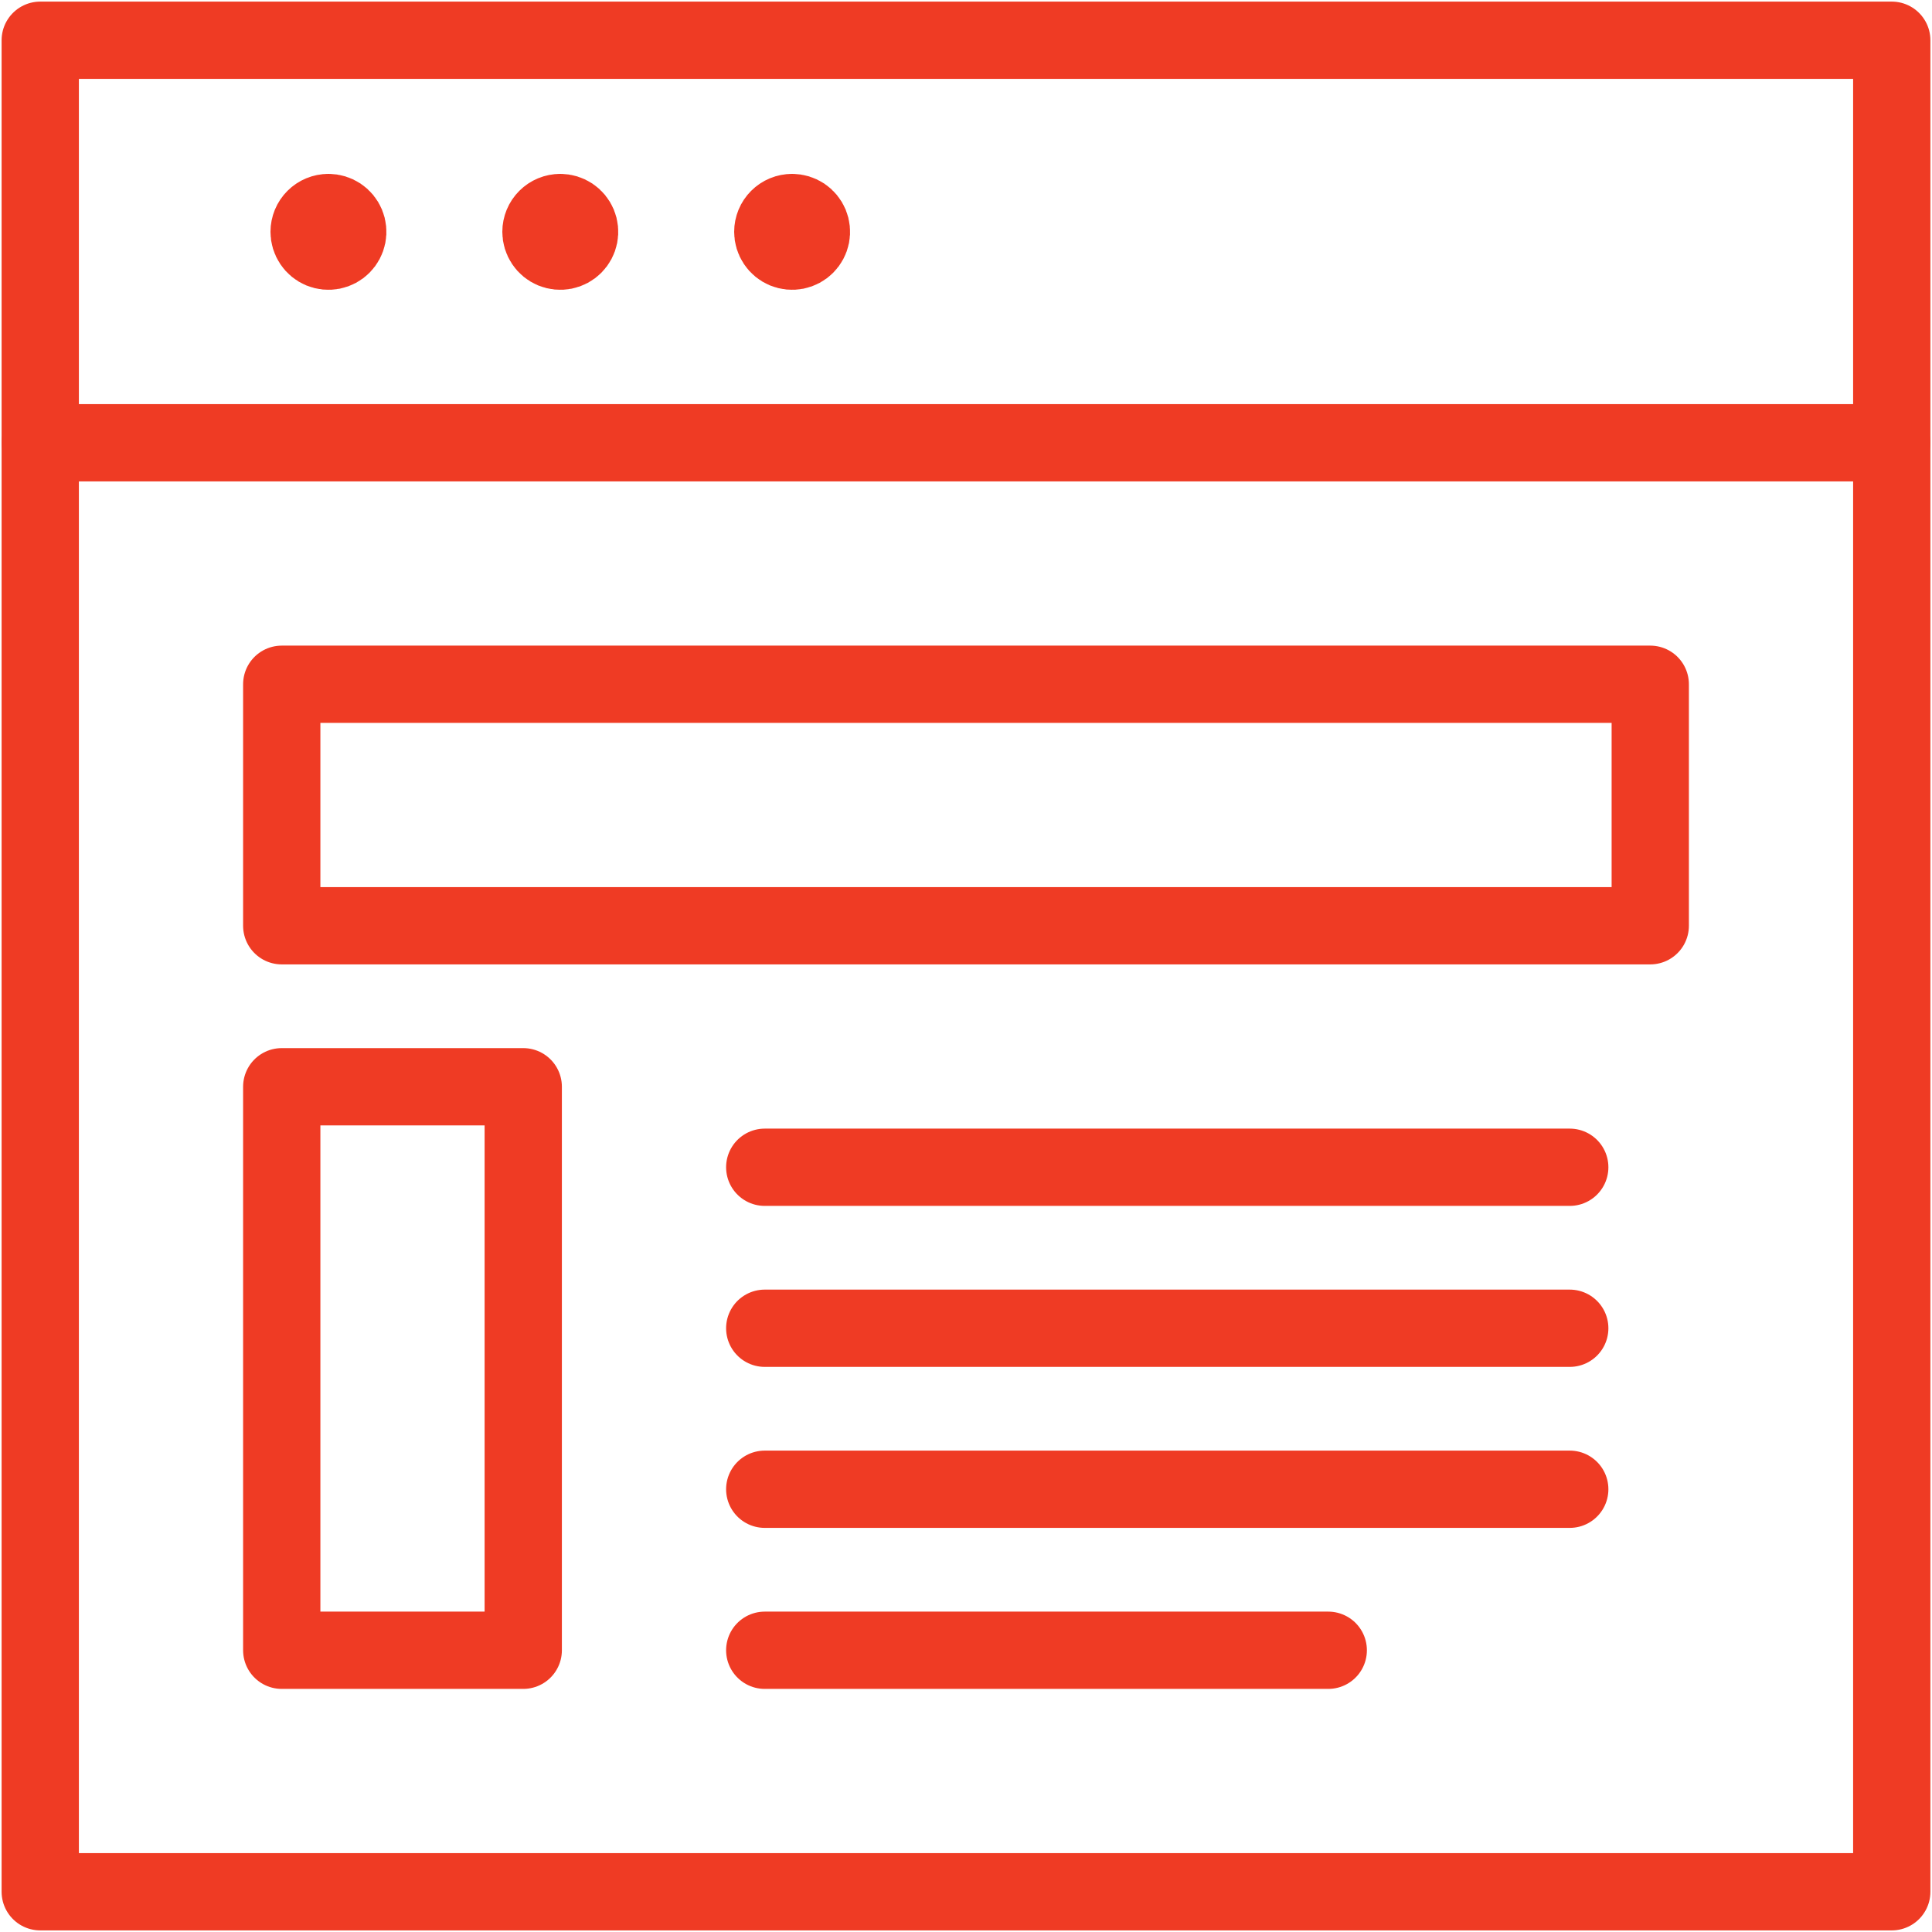
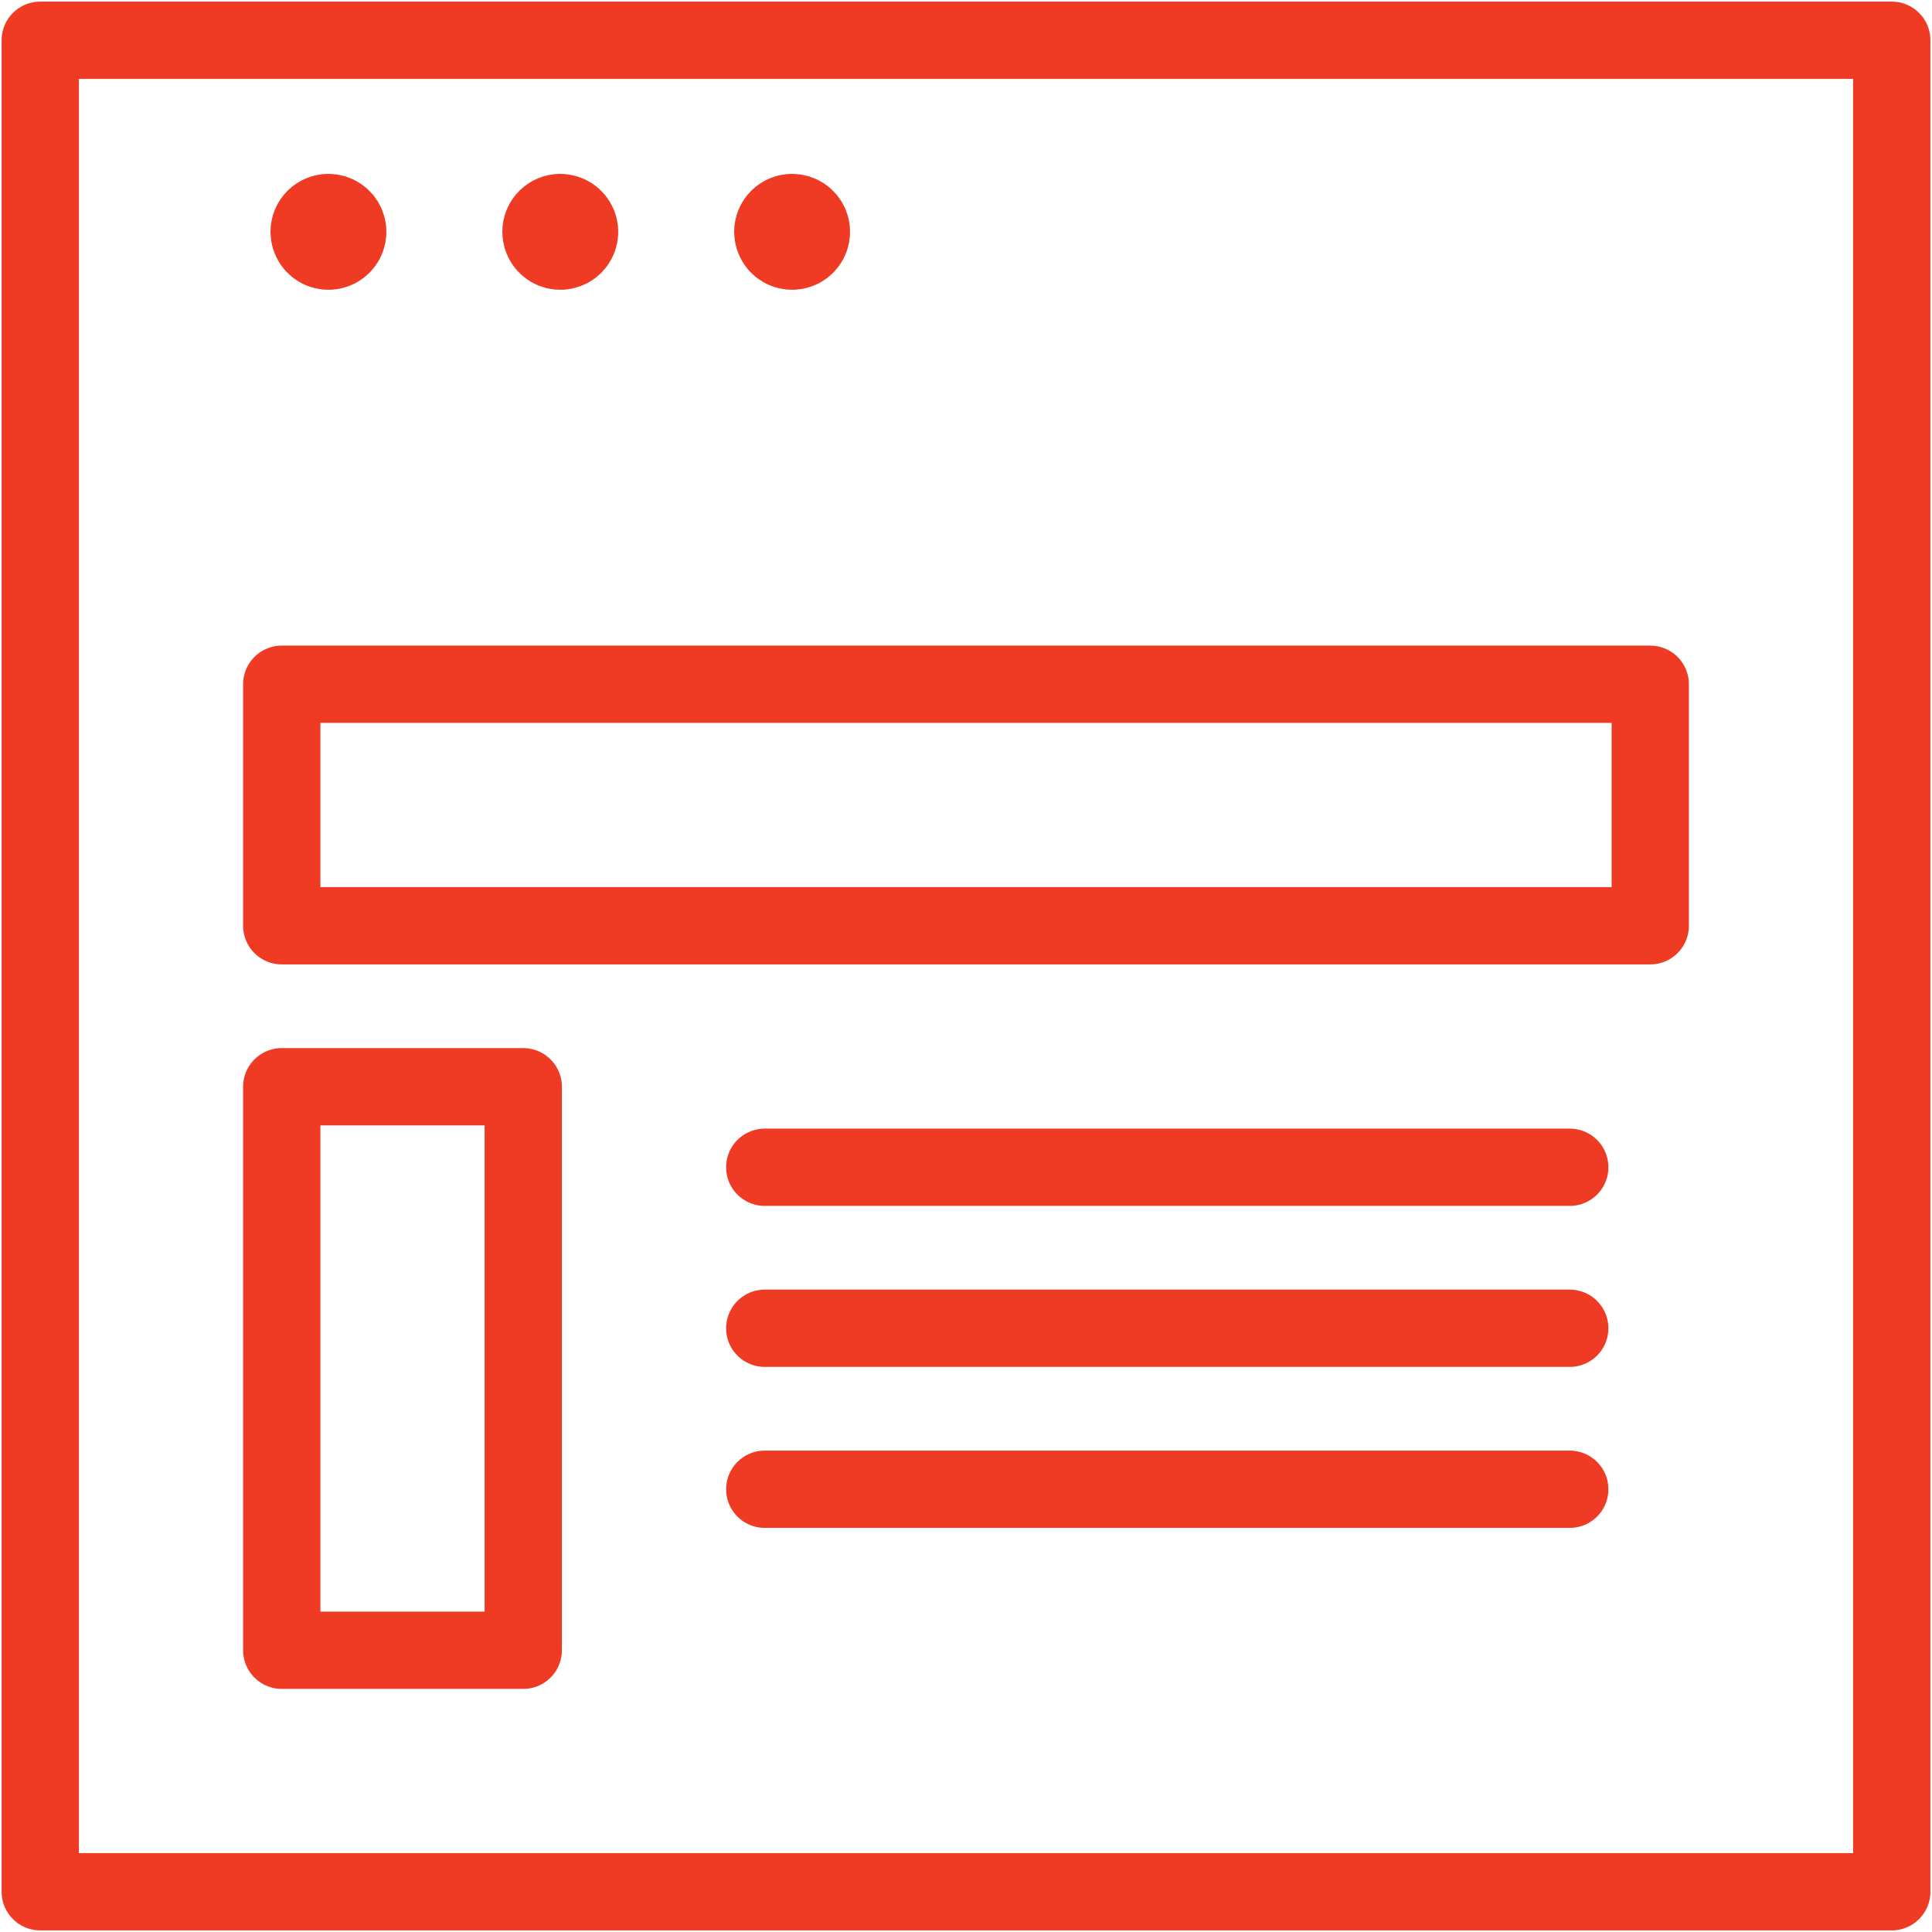
<svg xmlns="http://www.w3.org/2000/svg" width="100" height="100" viewBox="0 0 100 100" fill="none">
-   <path d="M2.083 2.083H97.917V97.917H2.083V2.083Z" stroke="#EF3B24" stroke-width="4" stroke-linecap="round" stroke-linejoin="round" />
-   <path d="M2.083 22.917H97.917" stroke="#EF3B24" stroke-width="4" stroke-linecap="round" stroke-linejoin="round" />
+   <path d="M2.083 2.083H97.917V97.917H2.083V2.083" stroke="#EF3B24" stroke-width="4" stroke-linecap="round" stroke-linejoin="round" />
  <path d="M17 11C17.198 11 17.391 11.059 17.555 11.168C17.72 11.278 17.848 11.434 17.924 11.617C18 11.8 18.019 12.001 17.981 12.195C17.942 12.389 17.847 12.567 17.707 12.707C17.567 12.847 17.389 12.942 17.195 12.981C17.001 13.019 16.8 12.999 16.617 12.924C16.434 12.848 16.278 12.72 16.169 12.556C16.059 12.391 16 12.198 16 12C16 11.735 16.105 11.48 16.293 11.293C16.48 11.105 16.735 11 17 11" stroke="#EF3B24" stroke-width="4" stroke-linecap="round" stroke-linejoin="round" />
  <path d="M29 11C29.198 11 29.391 11.059 29.555 11.168C29.72 11.278 29.848 11.434 29.924 11.617C30 11.8 30.019 12.001 29.981 12.195C29.942 12.389 29.847 12.567 29.707 12.707C29.567 12.847 29.389 12.942 29.195 12.981C29.001 13.019 28.8 12.999 28.617 12.924C28.434 12.848 28.278 12.72 28.169 12.556C28.059 12.391 28 12.198 28 12C28 11.735 28.105 11.48 28.293 11.293C28.48 11.105 28.735 11 29 11" stroke="#EF3B24" stroke-width="4" stroke-linecap="round" stroke-linejoin="round" />
  <path d="M41 11C41.198 11 41.391 11.059 41.556 11.168C41.72 11.278 41.848 11.434 41.924 11.617C41.999 11.8 42.019 12.001 41.981 12.195C41.942 12.389 41.847 12.567 41.707 12.707C41.567 12.847 41.389 12.942 41.195 12.981C41.001 13.019 40.8 12.999 40.617 12.924C40.434 12.848 40.278 12.72 40.169 12.556C40.059 12.391 40 12.198 40 12C40 11.735 40.105 11.48 40.293 11.293C40.48 11.105 40.735 11 41 11" stroke="#EF3B24" stroke-width="4" stroke-linecap="round" stroke-linejoin="round" />
  <path d="M14.583 35.417H85.417V47.917H14.583V35.417Z" stroke="#EF3B24" stroke-width="4" stroke-linecap="round" stroke-linejoin="round" />
  <path d="M14.583 56.25H27.083V85.417H14.583V56.25Z" stroke="#EF3B24" stroke-width="4" stroke-linecap="round" stroke-linejoin="round" />
  <path d="M39.583 60.417H81.25" stroke="#EF3B24" stroke-width="4" stroke-linecap="round" stroke-linejoin="round" />
  <path d="M39.583 68.75H81.25" stroke="#EF3B24" stroke-width="4" stroke-linecap="round" stroke-linejoin="round" />
  <path d="M39.583 77.083H81.25" stroke="#EF3B24" stroke-width="4" stroke-linecap="round" stroke-linejoin="round" />
-   <path d="M39.583 85.417H68.75" stroke="#EF3B24" stroke-width="4" stroke-linecap="round" stroke-linejoin="round" />
</svg>